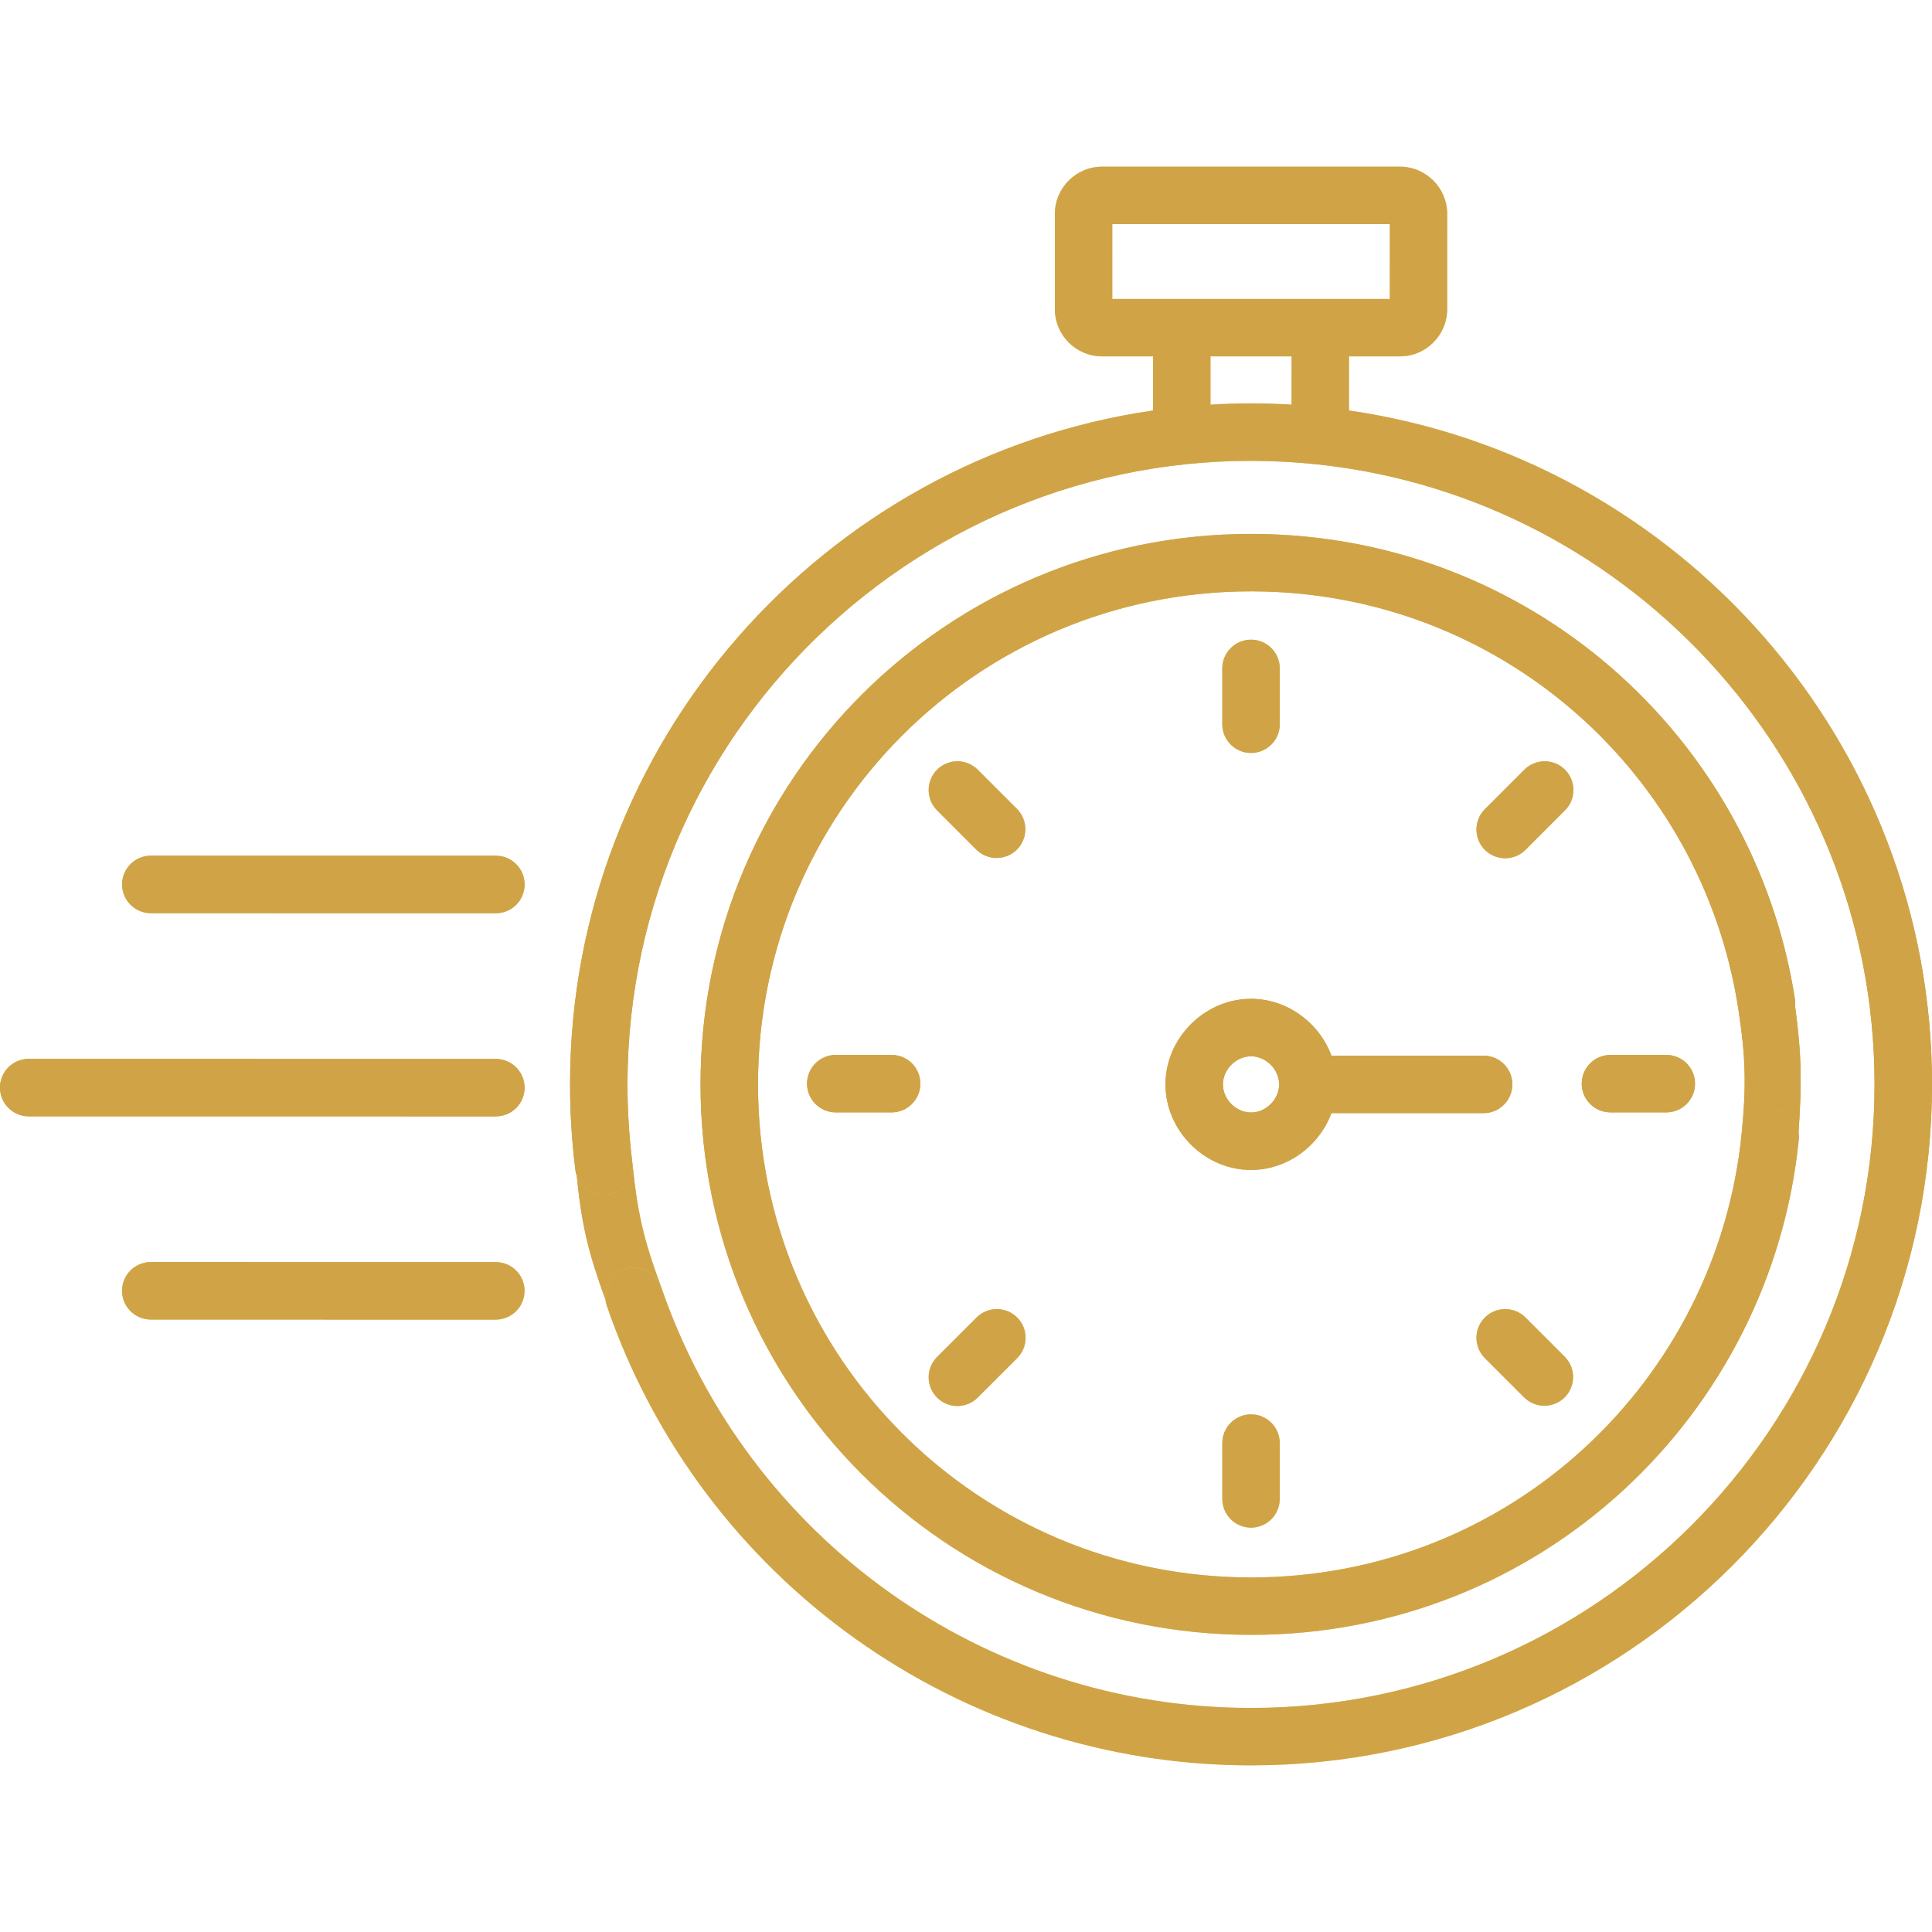
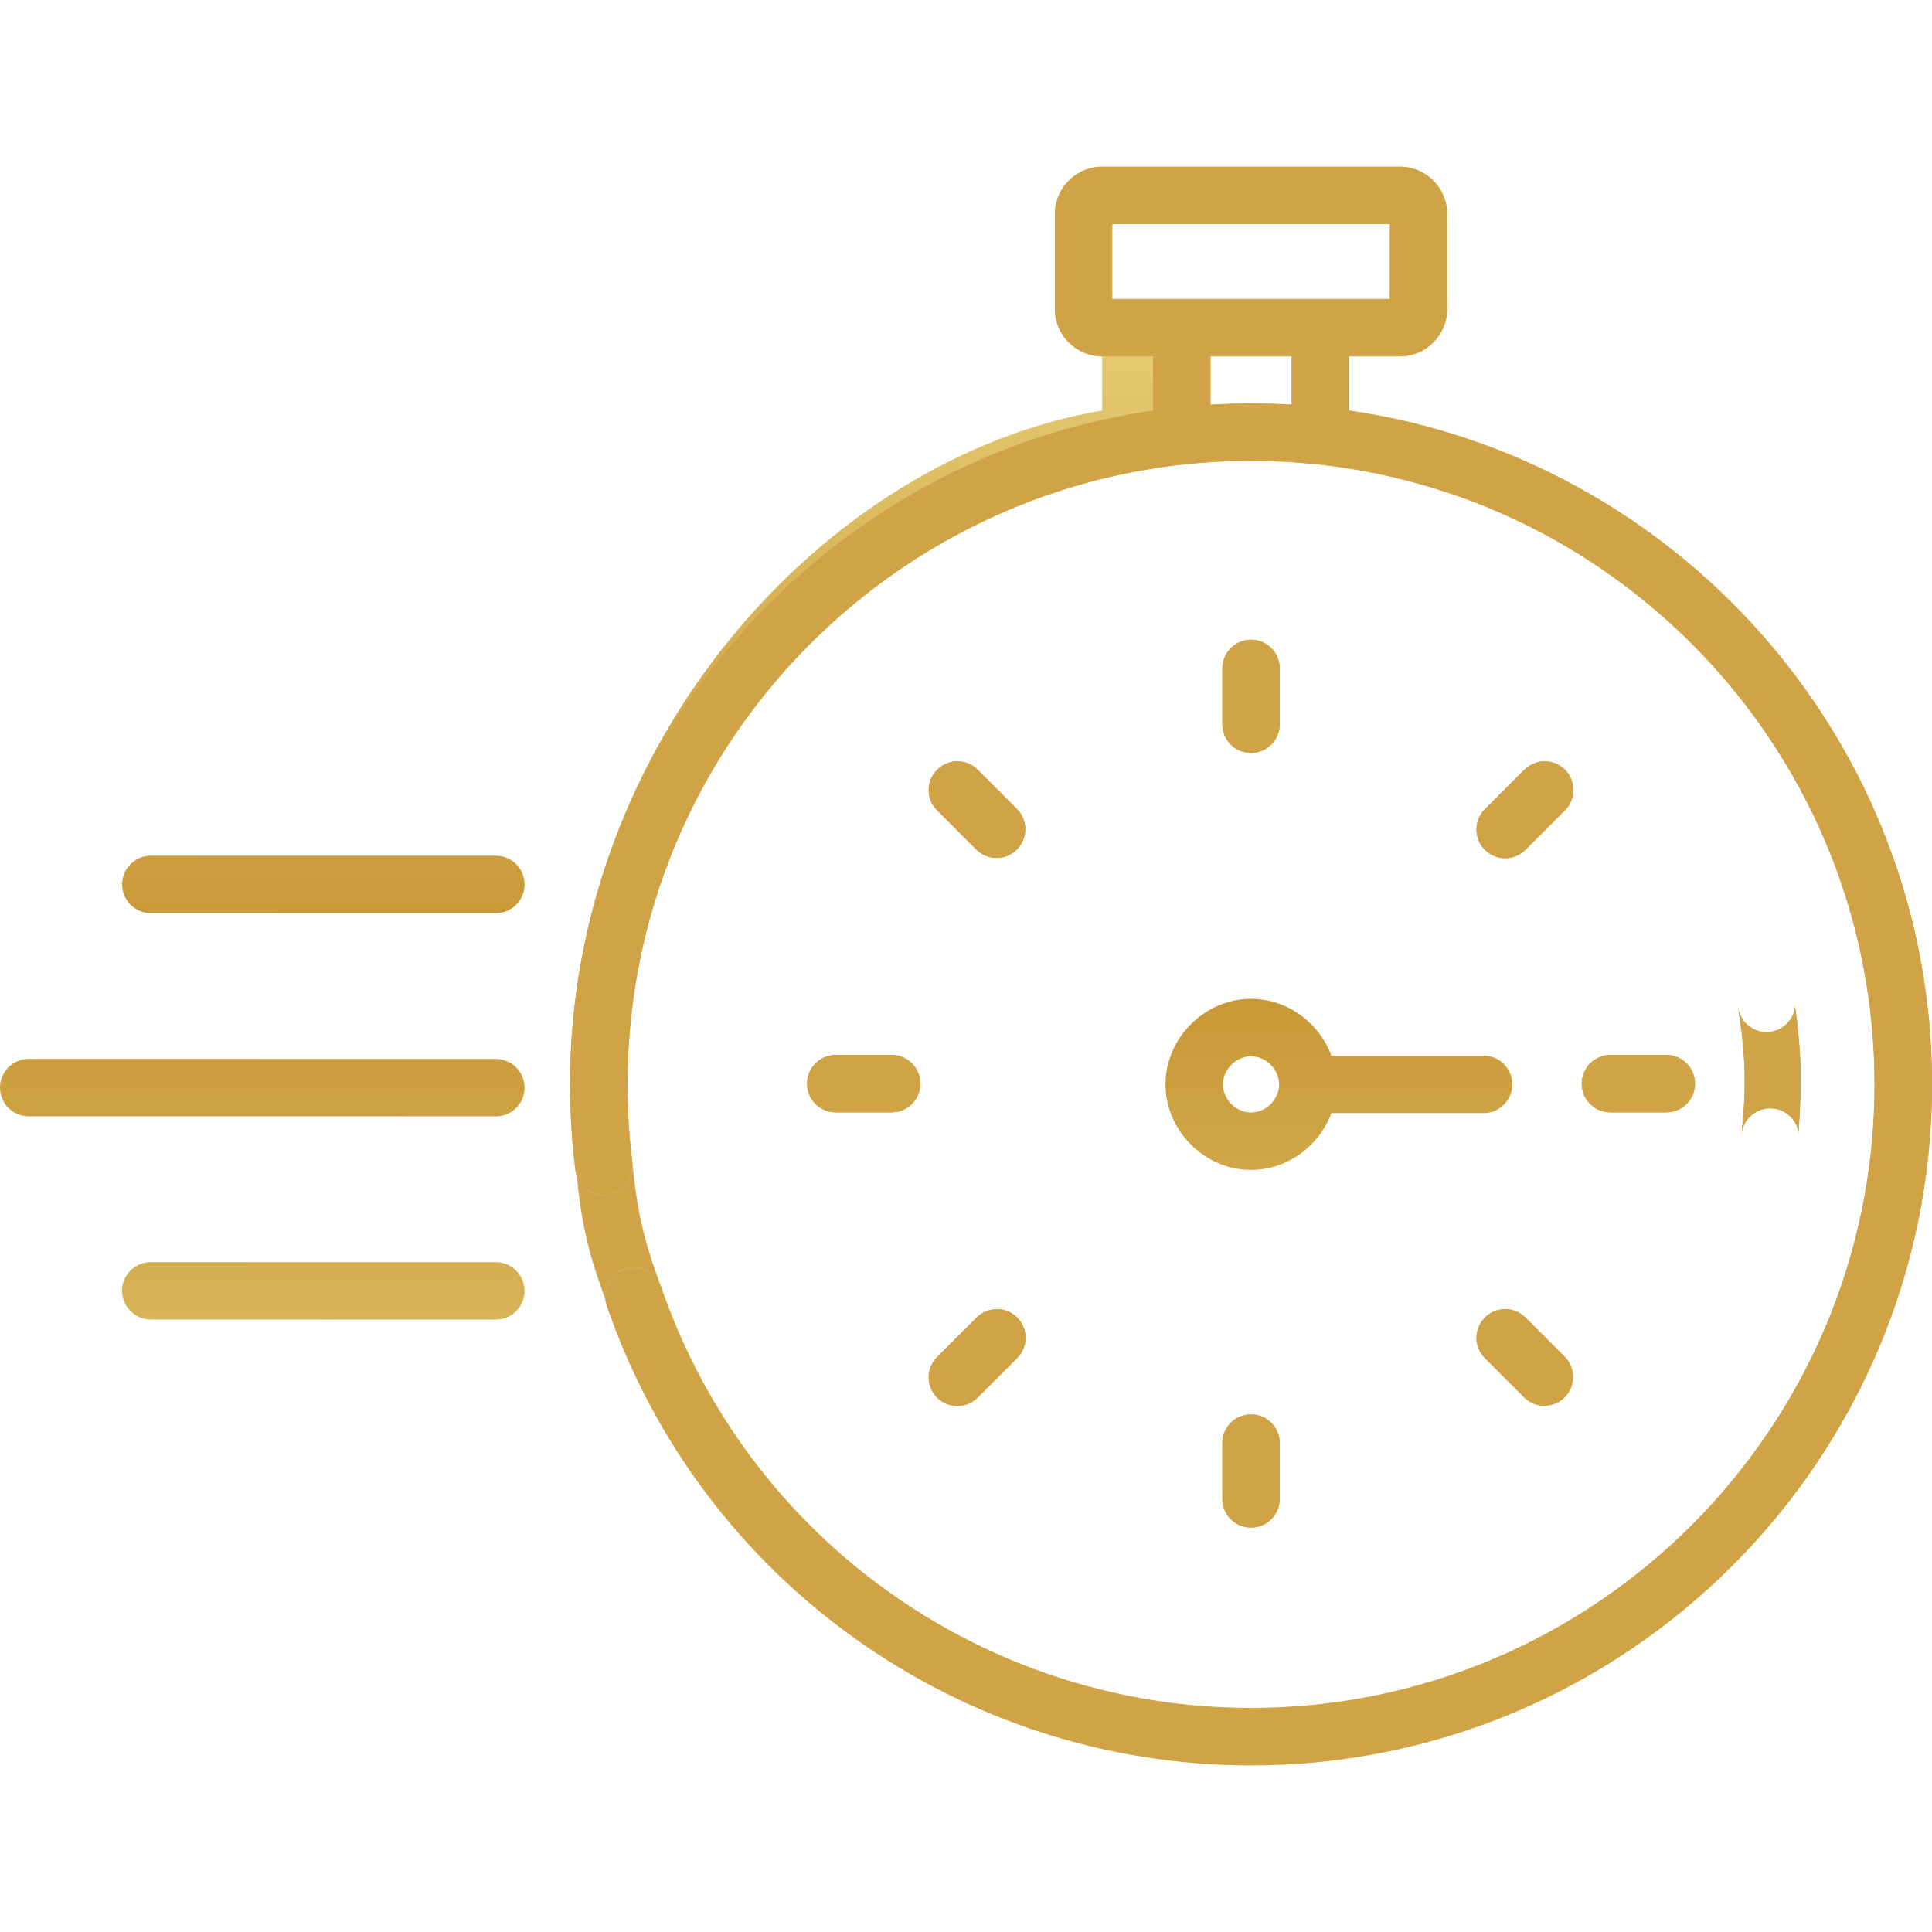
<svg xmlns="http://www.w3.org/2000/svg" width="96" height="96" viewBox="0 0 96 96" fill="none">
  <g clip-path="url(#clip0_4752_40251)">
-     <path d="M87.998 51.269C88.371 51.211 88.707 51.007 88.93 50.701C89.081 50.494 89.173 50.253 89.198 50.002C89.21 49.882 89.207 49.761 89.188 49.64C87.155 36.584 75.935 26.53 62.163 26.53C47.024 26.53 34.81 38.74 34.81 53.883C34.81 69.021 47.02 81.236 62.163 81.236C76.576 81.236 88.009 70.268 89.378 56.64C89.39 56.518 89.387 56.397 89.368 56.278C89.33 56.029 89.225 55.793 89.063 55.594C88.824 55.301 88.478 55.115 88.101 55.078C87.321 55.001 86.618 55.571 86.539 56.355C85.313 68.562 75.072 78.382 62.163 78.382C48.601 78.382 37.664 67.448 37.664 53.883C37.664 40.32 48.598 29.384 62.163 29.384C74.476 29.384 84.544 38.364 86.368 50.079C86.49 50.858 87.219 51.391 87.998 51.269Z" fill="url(#paint0_linear_4752_40251)" />
-     <path d="M87.998 51.269C88.371 51.211 88.707 51.007 88.93 50.701C89.081 50.494 89.173 50.253 89.198 50.002C89.21 49.882 89.207 49.761 89.188 49.64C87.155 36.584 75.935 26.53 62.163 26.53C47.024 26.53 34.81 38.74 34.81 53.883C34.81 69.021 47.02 81.236 62.163 81.236C76.576 81.236 88.009 70.268 89.378 56.64C89.39 56.518 89.387 56.397 89.368 56.278C89.33 56.029 89.225 55.793 89.063 55.594C88.824 55.301 88.478 55.115 88.101 55.078C87.321 55.001 86.618 55.571 86.539 56.355C85.313 68.562 75.072 78.382 62.163 78.382C48.601 78.382 37.664 67.448 37.664 53.883C37.664 40.32 48.598 29.384 62.163 29.384C74.476 29.384 84.544 38.364 86.368 50.079C86.49 50.858 87.219 51.391 87.998 51.269Z" fill="#D0A446" />
    <path d="M63.59 35.986V33.213C63.59 32.425 62.951 31.786 62.163 31.786C61.375 31.786 60.736 32.425 60.736 33.213V35.986C60.736 36.775 61.375 37.413 62.163 37.413C62.951 37.413 63.59 36.775 63.59 35.986ZM60.736 71.707V74.481C60.736 75.269 61.375 75.907 62.163 75.907C62.951 75.907 63.59 75.269 63.59 74.481V71.707C63.59 70.919 62.951 70.28 62.163 70.28C61.375 70.28 60.736 70.919 60.736 71.707ZM80.023 52.42C79.235 52.42 78.596 53.058 78.596 53.847C78.596 54.635 79.235 55.273 80.023 55.273H82.797C83.585 55.273 84.224 54.635 84.224 53.847C84.224 53.058 83.585 52.42 82.797 52.42H80.023ZM41.529 52.42C40.741 52.42 40.102 53.058 40.102 53.847C40.102 54.635 40.741 55.273 41.529 55.273H44.303C45.091 55.273 45.73 54.635 45.73 53.847C45.73 53.058 45.091 52.42 44.303 52.42H41.529ZM75.744 69.446C76.013 69.707 76.374 69.853 76.749 69.85C77.124 69.847 77.483 69.697 77.749 69.432C78.014 69.167 78.164 68.808 78.166 68.433C78.169 68.058 78.024 67.697 77.762 67.428L75.801 65.467C75.533 65.199 75.17 65.049 74.792 65.049C74.413 65.049 74.051 65.199 73.783 65.467C73.515 65.734 73.365 66.097 73.365 66.476C73.365 66.854 73.515 67.217 73.783 67.485L75.744 69.446ZM50.543 40.209L48.581 38.247C48.449 38.115 48.292 38.01 48.119 37.938C47.946 37.866 47.76 37.829 47.573 37.829C47.385 37.829 47.2 37.866 47.026 37.938C46.853 38.01 46.696 38.115 46.564 38.247C46.431 38.38 46.326 38.537 46.254 38.71C46.183 38.883 46.146 39.069 46.146 39.256C46.146 39.444 46.183 39.629 46.254 39.802C46.326 39.975 46.431 40.133 46.564 40.265L48.525 42.227C48.794 42.488 49.155 42.633 49.53 42.631C49.905 42.628 50.264 42.478 50.529 42.213C50.794 41.948 50.944 41.589 50.947 41.214C50.95 40.839 50.804 40.477 50.543 40.209ZM48.525 65.467L46.563 67.428C46.296 67.696 46.145 68.059 46.145 68.437C46.145 68.816 46.296 69.178 46.563 69.446C46.831 69.714 47.194 69.864 47.572 69.864C47.951 69.864 48.314 69.714 48.581 69.446L50.543 67.485C50.675 67.352 50.78 67.195 50.852 67.022C50.924 66.849 50.961 66.663 50.961 66.476C50.961 66.288 50.924 66.103 50.852 65.93C50.78 65.756 50.675 65.599 50.543 65.467C50.41 65.334 50.253 65.229 50.08 65.157C49.907 65.086 49.721 65.049 49.534 65.049C49.346 65.049 49.161 65.086 48.988 65.157C48.815 65.229 48.657 65.334 48.525 65.467ZM77.762 38.247C77.495 37.98 77.132 37.83 76.753 37.83C76.375 37.83 76.012 37.98 75.744 38.247L73.783 40.209C73.65 40.341 73.545 40.498 73.474 40.672C73.402 40.845 73.365 41.03 73.365 41.218C73.365 41.405 73.402 41.591 73.474 41.764C73.545 41.937 73.65 42.094 73.783 42.227C73.915 42.359 74.073 42.464 74.246 42.536C74.419 42.608 74.605 42.645 74.792 42.645C74.979 42.645 75.165 42.608 75.338 42.536C75.511 42.464 75.668 42.359 75.801 42.227L77.762 40.265C77.895 40.133 78 39.975 78.072 39.802C78.143 39.629 78.18 39.444 78.18 39.256C78.18 39.069 78.143 38.883 78.072 38.71C78 38.537 77.895 38.38 77.762 38.247Z" fill="url(#paint1_linear_4752_40251)" />
    <path d="M63.59 35.986V33.213C63.59 32.425 62.951 31.786 62.163 31.786C61.375 31.786 60.736 32.425 60.736 33.213V35.986C60.736 36.775 61.375 37.413 62.163 37.413C62.951 37.413 63.59 36.775 63.59 35.986ZM60.736 71.707V74.481C60.736 75.269 61.375 75.907 62.163 75.907C62.951 75.907 63.59 75.269 63.59 74.481V71.707C63.59 70.919 62.951 70.28 62.163 70.28C61.375 70.28 60.736 70.919 60.736 71.707ZM80.023 52.42C79.235 52.42 78.596 53.058 78.596 53.847C78.596 54.635 79.235 55.273 80.023 55.273H82.797C83.585 55.273 84.224 54.635 84.224 53.847C84.224 53.058 83.585 52.42 82.797 52.42H80.023ZM41.529 52.42C40.741 52.42 40.102 53.058 40.102 53.847C40.102 54.635 40.741 55.273 41.529 55.273H44.303C45.091 55.273 45.73 54.635 45.73 53.847C45.73 53.058 45.091 52.42 44.303 52.42H41.529ZM75.744 69.446C76.013 69.707 76.374 69.853 76.749 69.85C77.124 69.847 77.483 69.697 77.749 69.432C78.014 69.167 78.164 68.808 78.166 68.433C78.169 68.058 78.024 67.697 77.762 67.428L75.801 65.467C75.533 65.199 75.17 65.049 74.792 65.049C74.413 65.049 74.051 65.199 73.783 65.467C73.515 65.734 73.365 66.097 73.365 66.476C73.365 66.854 73.515 67.217 73.783 67.485L75.744 69.446ZM50.543 40.209L48.581 38.247C48.449 38.115 48.292 38.01 48.119 37.938C47.946 37.866 47.76 37.829 47.573 37.829C47.385 37.829 47.2 37.866 47.026 37.938C46.853 38.01 46.696 38.115 46.564 38.247C46.431 38.38 46.326 38.537 46.254 38.71C46.183 38.883 46.146 39.069 46.146 39.256C46.146 39.444 46.183 39.629 46.254 39.802C46.326 39.975 46.431 40.133 46.564 40.265L48.525 42.227C48.794 42.488 49.155 42.633 49.53 42.631C49.905 42.628 50.264 42.478 50.529 42.213C50.794 41.948 50.944 41.589 50.947 41.214C50.95 40.839 50.804 40.477 50.543 40.209ZM48.525 65.467L46.563 67.428C46.296 67.696 46.145 68.059 46.145 68.437C46.145 68.816 46.296 69.178 46.563 69.446C46.831 69.714 47.194 69.864 47.572 69.864C47.951 69.864 48.314 69.714 48.581 69.446L50.543 67.485C50.675 67.352 50.78 67.195 50.852 67.022C50.924 66.849 50.961 66.663 50.961 66.476C50.961 66.288 50.924 66.103 50.852 65.93C50.78 65.756 50.675 65.599 50.543 65.467C50.41 65.334 50.253 65.229 50.08 65.157C49.907 65.086 49.721 65.049 49.534 65.049C49.346 65.049 49.161 65.086 48.988 65.157C48.815 65.229 48.657 65.334 48.525 65.467ZM77.762 38.247C77.495 37.98 77.132 37.83 76.753 37.83C76.375 37.83 76.012 37.98 75.744 38.247L73.783 40.209C73.65 40.341 73.545 40.498 73.474 40.672C73.402 40.845 73.365 41.03 73.365 41.218C73.365 41.405 73.402 41.591 73.474 41.764C73.545 41.937 73.65 42.094 73.783 42.227C73.915 42.359 74.073 42.464 74.246 42.536C74.419 42.608 74.605 42.645 74.792 42.645C74.979 42.645 75.165 42.608 75.338 42.536C75.511 42.464 75.668 42.359 75.801 42.227L77.762 40.265C77.895 40.133 78 39.975 78.072 39.802C78.143 39.629 78.18 39.444 78.18 39.256C78.18 39.069 78.143 38.883 78.072 38.71C78 38.537 77.895 38.38 77.762 38.247Z" fill="#D0A446" />
-     <path d="M67.031 20.397V17.708H69.56C70.856 17.708 71.911 16.654 71.911 15.357V10.633C71.911 9.336 70.856 8.281 69.56 8.281H54.767C53.47 8.281 52.415 9.336 52.415 10.633V15.357C52.415 16.654 53.47 17.708 54.767 17.708H57.295V20.397C40.935 22.765 28.326 36.878 28.326 53.883C28.326 55.301 28.414 56.728 28.589 58.126C28.602 58.226 28.624 58.322 28.656 58.414C28.871 59.039 29.501 59.449 30.182 59.364C30.558 59.317 30.899 59.123 31.131 58.824C31.364 58.526 31.468 58.147 31.421 57.771C31.26 56.481 31.179 55.183 31.179 53.883C31.179 35.814 46.657 21.516 64.73 23.007C80.612 24.313 93.146 37.659 93.146 53.883C93.146 70.968 79.247 84.867 62.163 84.867C48.93 84.867 37.152 76.464 32.854 63.958C32.794 63.779 32.7 63.614 32.576 63.472C32.452 63.33 32.302 63.214 32.133 63.13C31.964 63.047 31.78 62.997 31.592 62.985C31.404 62.973 31.215 62.999 31.037 63.06C30.858 63.121 30.694 63.217 30.553 63.342C30.412 63.468 30.297 63.619 30.215 63.789C30.133 63.959 30.086 64.143 30.076 64.331C30.071 64.412 30.074 64.493 30.083 64.573C30.095 64.679 30.119 64.784 30.155 64.886C34.849 78.544 47.712 87.72 62.163 87.72C80.821 87.72 96 72.541 96 53.883C96 36.878 83.391 22.765 67.031 20.397ZM55.269 11.135H69.058V14.855H55.269V11.135ZM60.148 20.106V17.708H64.178V20.106C62.865 20.028 61.548 20.026 60.236 20.102C60.206 20.104 60.177 20.104 60.148 20.106Z" fill="url(#paint2_linear_4752_40251)" />
+     <path d="M67.031 20.397V17.708H69.56C70.856 17.708 71.911 16.654 71.911 15.357V10.633C71.911 9.336 70.856 8.281 69.56 8.281H54.767C53.47 8.281 52.415 9.336 52.415 10.633V15.357C52.415 16.654 53.47 17.708 54.767 17.708V20.397C40.935 22.765 28.326 36.878 28.326 53.883C28.326 55.301 28.414 56.728 28.589 58.126C28.602 58.226 28.624 58.322 28.656 58.414C28.871 59.039 29.501 59.449 30.182 59.364C30.558 59.317 30.899 59.123 31.131 58.824C31.364 58.526 31.468 58.147 31.421 57.771C31.26 56.481 31.179 55.183 31.179 53.883C31.179 35.814 46.657 21.516 64.73 23.007C80.612 24.313 93.146 37.659 93.146 53.883C93.146 70.968 79.247 84.867 62.163 84.867C48.93 84.867 37.152 76.464 32.854 63.958C32.794 63.779 32.7 63.614 32.576 63.472C32.452 63.33 32.302 63.214 32.133 63.13C31.964 63.047 31.78 62.997 31.592 62.985C31.404 62.973 31.215 62.999 31.037 63.06C30.858 63.121 30.694 63.217 30.553 63.342C30.412 63.468 30.297 63.619 30.215 63.789C30.133 63.959 30.086 64.143 30.076 64.331C30.071 64.412 30.074 64.493 30.083 64.573C30.095 64.679 30.119 64.784 30.155 64.886C34.849 78.544 47.712 87.72 62.163 87.72C80.821 87.72 96 72.541 96 53.883C96 36.878 83.391 22.765 67.031 20.397ZM55.269 11.135H69.058V14.855H55.269V11.135ZM60.148 20.106V17.708H64.178V20.106C62.865 20.028 61.548 20.026 60.236 20.102C60.206 20.104 60.177 20.104 60.148 20.106Z" fill="url(#paint2_linear_4752_40251)" />
    <path d="M67.031 20.397V17.708H69.56C70.856 17.708 71.911 16.654 71.911 15.357V10.633C71.911 9.336 70.856 8.281 69.56 8.281H54.767C53.47 8.281 52.415 9.336 52.415 10.633V15.357C52.415 16.654 53.47 17.708 54.767 17.708H57.295V20.397C40.935 22.765 28.326 36.878 28.326 53.883C28.326 55.301 28.414 56.728 28.589 58.126C28.602 58.226 28.624 58.322 28.656 58.414C28.871 59.039 29.501 59.449 30.182 59.364C30.558 59.317 30.899 59.123 31.131 58.824C31.364 58.526 31.468 58.147 31.421 57.771C31.26 56.481 31.179 55.183 31.179 53.883C31.179 35.814 46.657 21.516 64.73 23.007C80.612 24.313 93.146 37.659 93.146 53.883C93.146 70.968 79.247 84.867 62.163 84.867C48.93 84.867 37.152 76.464 32.854 63.958C32.794 63.779 32.7 63.614 32.576 63.472C32.452 63.33 32.302 63.214 32.133 63.13C31.964 63.047 31.78 62.997 31.592 62.985C31.404 62.973 31.215 62.999 31.037 63.06C30.858 63.121 30.694 63.217 30.553 63.342C30.412 63.468 30.297 63.619 30.215 63.789C30.133 63.959 30.086 64.143 30.076 64.331C30.071 64.412 30.074 64.493 30.083 64.573C30.095 64.679 30.119 64.784 30.155 64.886C34.849 78.544 47.712 87.72 62.163 87.72C80.821 87.72 96 72.541 96 53.883C96 36.878 83.391 22.765 67.031 20.397ZM55.269 11.135H69.058V14.855H55.269V11.135ZM60.148 20.106V17.708H64.178V20.106C62.865 20.028 61.548 20.026 60.236 20.102C60.206 20.104 60.177 20.104 60.148 20.106Z" fill="#D0A446" />
    <path d="M66.157 55.31H73.72C74.508 55.31 75.147 54.671 75.147 53.883C75.147 53.095 74.508 52.456 73.72 52.456H66.157C65.556 50.829 63.969 49.632 62.163 49.632C59.859 49.632 57.912 51.579 57.912 53.883C57.912 56.187 59.859 58.134 62.163 58.134C63.969 58.134 65.556 56.937 66.157 55.31ZM62.163 55.28C61.419 55.28 60.766 54.627 60.766 53.883C60.766 53.139 61.419 52.486 62.163 52.486C62.907 52.486 63.56 53.139 63.56 53.883C63.56 54.627 62.907 55.28 62.163 55.28ZM24.638 52.619L1.427 52.615C1.049 52.615 0.686 52.766 0.418 53.033C0.15 53.301 2.52313e-05 53.664 3.17505e-09 54.042C-2.5225e-05 54.421 0.15 54.784 0.418 55.051C0.685 55.319 1.048 55.469 1.427 55.469L24.638 55.472C25.016 55.472 25.379 55.322 25.647 55.055C25.915 54.787 26.065 54.424 26.065 54.046C26.065 53.667 25.915 53.304 25.647 53.037C25.38 52.769 25.017 52.619 24.638 52.619ZM24.64 42.522L7.495 42.52C7.117 42.52 6.754 42.67 6.486 42.938C6.218 43.206 6.068 43.569 6.068 43.947C6.068 44.325 6.218 44.688 6.486 44.956C6.753 45.223 7.116 45.374 7.495 45.374L24.639 45.376C25.018 45.376 25.381 45.226 25.648 44.958C25.916 44.691 26.066 44.328 26.066 43.949C26.066 43.571 25.916 43.208 25.648 42.94C25.381 42.673 25.018 42.522 24.64 42.522ZM24.637 62.715L7.492 62.713C7.114 62.713 6.751 62.863 6.483 63.131C6.215 63.398 6.065 63.761 6.065 64.139C6.065 64.518 6.215 64.881 6.483 65.148C6.75 65.416 7.113 65.566 7.492 65.567L24.636 65.569C25.015 65.569 25.378 65.418 25.645 65.151C25.913 64.883 26.063 64.52 26.064 64.142C26.064 63.764 25.913 63.401 25.646 63.133C25.378 62.865 25.015 62.715 24.637 62.715Z" fill="url(#paint3_linear_4752_40251)" />
-     <path d="M66.157 55.31H73.72C74.508 55.31 75.147 54.671 75.147 53.883C75.147 53.095 74.508 52.456 73.72 52.456H66.157C65.556 50.829 63.969 49.632 62.163 49.632C59.859 49.632 57.912 51.579 57.912 53.883C57.912 56.187 59.859 58.134 62.163 58.134C63.969 58.134 65.556 56.937 66.157 55.31ZM62.163 55.28C61.419 55.28 60.766 54.627 60.766 53.883C60.766 53.139 61.419 52.486 62.163 52.486C62.907 52.486 63.56 53.139 63.56 53.883C63.56 54.627 62.907 55.28 62.163 55.28ZM24.638 52.619L1.427 52.615C1.049 52.615 0.686 52.766 0.418 53.033C0.15 53.301 2.52313e-05 53.664 3.17505e-09 54.042C-2.5225e-05 54.421 0.15 54.784 0.418 55.051C0.685 55.319 1.048 55.469 1.427 55.469L24.638 55.472C25.016 55.472 25.379 55.322 25.647 55.055C25.915 54.787 26.065 54.424 26.065 54.046C26.065 53.667 25.915 53.304 25.647 53.037C25.38 52.769 25.017 52.619 24.638 52.619ZM24.64 42.522L7.495 42.52C7.117 42.52 6.754 42.67 6.486 42.938C6.218 43.206 6.068 43.569 6.068 43.947C6.068 44.325 6.218 44.688 6.486 44.956C6.753 45.223 7.116 45.374 7.495 45.374L24.639 45.376C25.018 45.376 25.381 45.226 25.648 44.958C25.916 44.691 26.066 44.328 26.066 43.949C26.066 43.571 25.916 43.208 25.648 42.94C25.381 42.673 25.018 42.522 24.64 42.522ZM24.637 62.715L7.492 62.713C7.114 62.713 6.751 62.863 6.483 63.131C6.215 63.398 6.065 63.761 6.065 64.139C6.065 64.518 6.215 64.881 6.483 65.148C6.75 65.416 7.113 65.566 7.492 65.567L24.636 65.569C25.015 65.569 25.378 65.418 25.645 65.151C25.913 64.883 26.063 64.52 26.064 64.142C26.064 63.764 25.913 63.401 25.646 63.133C25.378 62.865 25.015 62.715 24.637 62.715Z" fill="#D0A446" />
    <path d="M88.93 50.701C88.707 51.007 88.371 51.211 87.998 51.269C87.219 51.391 86.49 50.858 86.368 50.079C86.752 52.562 86.778 53.947 86.539 56.355C86.618 55.571 87.321 55.001 88.101 55.078C88.478 55.115 88.824 55.301 89.063 55.594C89.225 55.793 89.33 56.029 89.368 56.278C89.533 53.863 89.531 52.49 89.198 50.002C89.173 50.253 89.081 50.494 88.93 50.701Z" fill="url(#paint4_linear_4752_40251)" />
    <path d="M88.93 50.701C88.707 51.007 88.371 51.211 87.998 51.269C87.219 51.391 86.49 50.858 86.368 50.079C86.752 52.562 86.778 53.947 86.539 56.355C86.618 55.571 87.321 55.001 88.101 55.078C88.478 55.115 88.824 55.301 89.063 55.594C89.225 55.793 89.33 56.029 89.368 56.278C89.533 53.863 89.531 52.49 89.198 50.002C89.173 50.253 89.081 50.494 88.93 50.701Z" fill="#D0A446" />
-     <path d="M30.182 59.364C29.501 59.449 28.871 59.039 28.656 58.414C28.911 60.952 29.25 62.281 30.083 64.573C30.074 64.493 30.071 64.412 30.076 64.331C30.086 64.143 30.133 63.959 30.215 63.789C30.297 63.619 30.412 63.468 30.553 63.342C30.694 63.217 30.858 63.121 31.037 63.06C31.215 62.999 31.404 62.973 31.592 62.985C31.78 62.997 31.964 63.047 32.133 63.13C32.302 63.214 32.452 63.33 32.576 63.472C32.7 63.614 32.794 63.779 32.854 63.958C31.979 61.595 31.669 60.26 31.421 57.771C31.468 58.147 31.364 58.526 31.131 58.824C30.899 59.123 30.558 59.317 30.182 59.364Z" fill="url(#paint5_linear_4752_40251)" />
    <path d="M30.182 59.364C29.501 59.449 28.871 59.039 28.656 58.414C28.911 60.952 29.25 62.281 30.083 64.573C30.074 64.493 30.071 64.412 30.076 64.331C30.086 64.143 30.133 63.959 30.215 63.789C30.297 63.619 30.412 63.468 30.553 63.342C30.694 63.217 30.858 63.121 31.037 63.06C31.215 62.999 31.404 62.973 31.592 62.985C31.78 62.997 31.964 63.047 32.133 63.13C32.302 63.214 32.452 63.33 32.576 63.472C32.7 63.614 32.794 63.779 32.854 63.958C31.979 61.595 31.669 60.26 31.421 57.771C31.468 58.147 31.364 58.526 31.131 58.824C30.899 59.123 30.558 59.317 30.182 59.364Z" fill="#D0A446" />
  </g>
  <defs>
    <linearGradient id="paint0_linear_4752_40251" x1="48" y1="8.281" x2="48" y2="87.72" gradientUnits="userSpaceOnUse">
      <stop stop-color="#ECD984" />
      <stop offset="0.5" stop-color="#C79533" />
      <stop offset="1" stop-color="#ECD984" />
    </linearGradient>
    <linearGradient id="paint1_linear_4752_40251" x1="48" y1="8.281" x2="48" y2="87.72" gradientUnits="userSpaceOnUse">
      <stop stop-color="#ECD984" />
      <stop offset="0.5" stop-color="#C79533" />
      <stop offset="1" stop-color="#ECD984" />
    </linearGradient>
    <linearGradient id="paint2_linear_4752_40251" x1="48" y1="8.281" x2="48" y2="87.72" gradientUnits="userSpaceOnUse">
      <stop stop-color="#ECD984" />
      <stop offset="0.5" stop-color="#C79533" />
      <stop offset="1" stop-color="#ECD984" />
    </linearGradient>
    <linearGradient id="paint3_linear_4752_40251" x1="48" y1="8.281" x2="48" y2="87.72" gradientUnits="userSpaceOnUse">
      <stop stop-color="#ECD984" />
      <stop offset="0.5" stop-color="#C79533" />
      <stop offset="1" stop-color="#ECD984" />
    </linearGradient>
    <linearGradient id="paint4_linear_4752_40251" x1="48" y1="8.281" x2="48" y2="87.72" gradientUnits="userSpaceOnUse">
      <stop stop-color="#ECD984" />
      <stop offset="0.5" stop-color="#C79533" />
      <stop offset="1" stop-color="#ECD984" />
    </linearGradient>
    <linearGradient id="paint5_linear_4752_40251" x1="48" y1="8.281" x2="48" y2="87.72" gradientUnits="userSpaceOnUse">
      <stop stop-color="#ECD984" />
      <stop offset="0.5" stop-color="#C79533" />
      <stop offset="1" stop-color="#ECD984" />
    </linearGradient>
    <clipPath id="clip0_4752_40251">
      <rect width="96" height="96" fill="white" />
    </clipPath>
  </defs>
</svg>